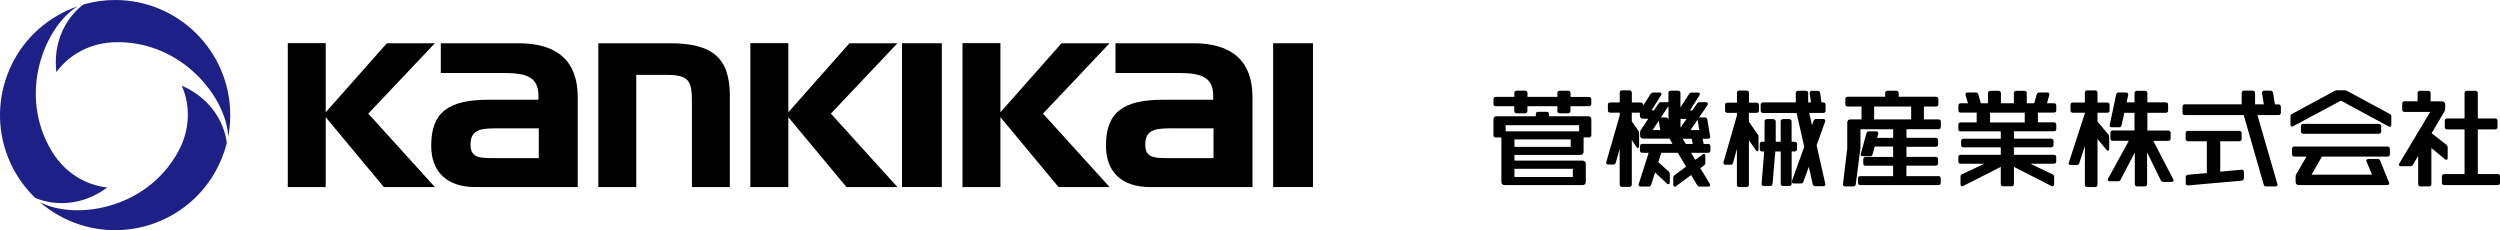
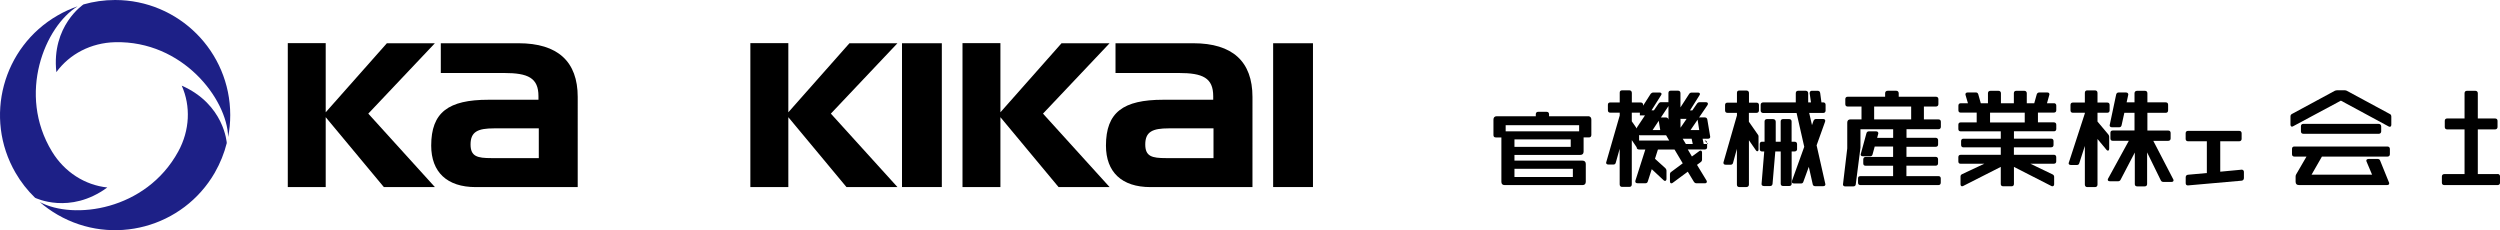
<svg xmlns="http://www.w3.org/2000/svg" viewBox="0 0 526.08 48.44">
  <defs>
    <style>.d{fill:#1d2087;}</style>
  </defs>
  <g id="a" />
  <g id="b">
    <g id="c">
      <g>
        <g>
          <path d="M109.12,9.1h-16.36v6.26h13.32c5.05,0,7.23,1.03,7.23,4.88v.75h-10.51c-8.44,0-12.06,2.64-12.06,9.65,0,5.57,3.33,8.73,9.36,8.73h21.47V20.41c0-7.46-4.19-11.31-12.46-11.31Zm4.25,24.17h-9.99c-2.93,0-4.36-.34-4.36-2.87,0-2.7,1.55-3.39,4.94-3.39h9.42v6.26Z" />
          <polygon points="91.51 9.1 81.41 9.1 68.54 23.63 68.54 9.08 60.56 9.08 60.56 39.36 68.54 39.36 68.54 24.66 80.77 39.36 91.51 39.36 77.5 23.91 91.51 9.1" />
-           <path d="M140.95,9.1h-15.04v30.26h7.98V15.76h6.43c4.54,0,5.28,1.21,5.28,5.4v18.2h7.98V20.18c0-8.04-3.68-11.08-12.63-11.08Z" />
          <path d="M251.1,9.1h-16.36v6.26h13.32c5.05,0,7.24,1.03,7.24,4.88v.75h-10.51c-8.44,0-12.06,2.64-12.06,9.65,0,5.57,3.33,8.73,9.36,8.73h21.47V20.41c0-7.46-4.19-11.31-12.46-11.31Zm4.25,24.17h-9.99c-2.93,0-4.36-.34-4.36-2.87,0-2.7,1.55-3.39,4.94-3.39h9.42v6.26Z" />
          <polygon points="178.75 9.1 165.89 23.63 165.89 9.08 157.9 9.08 157.9 39.36 165.89 39.36 165.89 24.66 178.12 39.36 188.85 39.36 174.84 23.91 188.85 9.1 178.75 9.1" />
          <polygon points="233.49 9.1 223.38 9.1 210.52 23.63 210.52 9.08 202.54 9.08 202.54 39.36 210.52 39.36 210.52 24.66 222.75 39.36 233.49 39.36 219.48 23.91 233.49 9.1" />
          <rect x="267.91" y="9.1" width="8.38" height="30.26" />
          <rect x="189.81" y="9.1" width="8.38" height="30.26" />
        </g>
        <path class="d" d="M24.22,0c-2.31,0-4.54,.33-6.65,.93h0s-6.79,4.5-5.71,14.25c2.78-3.82,7.29-6.18,12.37-6.3,14.2-.33,23.55,11.91,23.78,19.94h0c.29-1.49,.44-3.03,.44-4.61C48.44,10.84,37.6,0,24.22,0Z" />
        <path class="d" d="M45.2,36.33c1.15-2,1.98-4.09,2.52-6.23h0s-.5-8.13-9.48-12.08c1.92,4.32,1.71,9.4-.73,13.86-6.81,12.46-22.08,14.44-29.16,10.62h0c1.15,1,2.4,1.9,3.77,2.69,11.58,6.69,26.4,2.72,33.09-8.87Z" />
        <path class="d" d="M3.25,36.33c1.15,2,2.55,3.76,4.13,5.29h0s7.29,3.63,15.2-2.17c-4.7-.5-9-3.22-11.64-7.56C3.56,19.76,9.48,5.54,16.33,1.33h0c-1.44,.5-2.85,1.13-4.21,1.92C.53,9.93-3.44,24.75,3.25,36.33Z" />
      </g>
      <g>
        <path d="M443.84,31.33v-2.58c0-.15-.07-.32-.2-.48l-2.26-2.69v-1.85h2.05c.32,0,.5-.19,.5-.5v-1.15c0-.32-.19-.5-.5-.5h-2.05v-2.03c0-.33-.2-.53-.53-.53h-1.63c-.32,0-.5,.19-.5,.53v2.03h-2.52c-.32,0-.5,.19-.5,.5v1.15c0,.32,.19,.5,.5,.5h2.52v.13l-3.35,10.29c-.03,.06-.06,.13-.06,.22,0,.06,.02,.35,.46,.35h1.28c.25,0,.43-.13,.49-.36l1.18-3.65v8.13c0,.32,.19,.53,.5,.53h1.63c.33,0,.53-.2,.53-.53v-9.59l1.9,2.28c.09,.09,.17,.17,.29,.17,.06,0,.26-.03,.26-.37Z" />
        <path d="M471.7,35.7s0,0-.25,.03l-4.24,.4v-6.4h3.97c.32,0,.53-.19,.53-.5v-1.19c0-.31-.2-.5-.5-.5h-10.78c-.32,0-.5,.19-.5,.5v1.19c0,.32,.19,.5,.53,.5h3.93v6.68l-3.97,.36c-.31,.03-.48,.23-.48,.55v1.22c0,.31,.17,.48,.46,.48t.32-.03l10.99-.97c.3-.03,.48-.25,.48-.57v-1.27c0-.29-.19-.48-.47-.48Z" />
        <path d="M500.55,28.16c.31,0,.53-.2,.53-.5v-1.06c0-.32-.21-.53-.53-.53h-15.88c-.3,0-.48,.19-.48,.5v1.08c0,.32,.19,.5,.5,.5h15.85Z" />
-         <path d="M514.53,33.53c.09,.06,.17,.1,.26,.1,.03,0,.28-.01,.28-.37v-.36s0-.02,0-.04v-1.83c0-.27-.12-.42-.25-.55l-3.13-2.45,2.71-4.59c.1-.16,.14-.3,.14-.45v-.97c0-.44-.26-.7-.7-.7h-2.36v-1.68c0-.32-.19-.53-.5-.53h-1.74c-.32,0-.5,.19-.5,.5v1.7h-2.74c-.32,0-.5,.19-.5,.53v1.21c0,.33,.17,.5,.5,.5h5.39l-6.5,10.85c-.08,.12-.08,.21-.08,.26,0,.11,.05,.31,.39,.31h2.05c.34,0,.47-.21,.5-.29l1.11-1.87v5.94c0,.3,.2,.48,.53,.48h1.72c.33,0,.53-.18,.53-.5v-7.58l2.88,2.38h0Z" />
        <path d="M334.17,24.46h-8.2v-.4c0-.33-.18-.53-.5-.53h-1.79c-.32,0-.5,.19-.5,.53v.4h-8.23c-.43,0-.68,.26-.68,.7v3.26c0,.33,.17,.5,.5,.5h1.17v9.35c0,.44,.24,.68,.7,.68h16.36c.45,0,.7-.25,.7-.7v-3.75c0-.44-.26-.7-.7-.7h-14.31v-1.2h13.85c.45,0,.7-.25,.7-.7v-2.98h1.13c.31,0,.5-.2,.5-.53v-3.24c0-.44-.26-.7-.7-.7Zm-3.64,4.87v1.57h-11.84v-1.57h11.84Zm-11.84,7.92v-1.73h12.29v1.73h-12.29Zm13.61-10.9v1.29h-15.46v-1.29h15.46Z" />
-         <path d="M334.37,20.4h-3.88v-.78c0-.33-.18-.53-.5-.53h-1.77c-.31,0-.5,.2-.5,.5v.8h-6.29v-.78c0-.32-.19-.53-.5-.53h-1.77c-.32,0-.5,.19-.5,.5v.8h-3.91c-.3,0-.48,.19-.48,.5v.97c0,.33,.17,.5,.5,.5h3.88v1c0,.32,.19,.5,.53,.5h1.74c.31,0,.5-.2,.5-.53v-.97h6.29v1c0,.32,.19,.5,.5,.5h1.77c.32,0,.5-.19,.5-.53v-.97h3.88c.32,0,.5-.19,.5-.5v-.97c0-.31-.2-.5-.5-.5Z" />
-         <path d="M359.43,30.3h-.92l-.23-1.11h1.15c.16,0,.27-.04,.35-.12,.07-.07,.11-.17,.1-.31l-.6-3.58c-.05-.23-.14-.47-.52-.47h-1.06c-.06,0-.12,0-.17,.02l1.8-2.64,.03-.08s.04-.1,.04-.17c0-.15-.1-.33-.39-.33h-1.37c-.22,0-.39,.1-.54,.3l-.98,1.42h-.49l1.99-3.18c.06-.09,.1-.17,.1-.26,0-.03-.01-.31-.39-.31h-1.35c-.24,0-.42,.13-.52,.27l-1.84,2.85v-2.99c0-.34-.19-.53-.53-.53h-1.5c-.33,0-.5,.17-.5,.5v1.94s-.1-.02-.16-.02h-1.39c-.22,0-.39,.1-.54,.31l-.96,1.41h-.51l2.01-3.18c.06-.09,.1-.17,.1-.26,0-.14-.1-.31-.39-.31h-1.37c-.23,0-.42,.16-.52,.27l-1.6,2.5v-.17c0-.32-.19-.5-.5-.5h-1.87v-2.01c0-.33-.2-.55-.5-.55h-1.55c-.33,0-.5,.17-.5,.5v2.05h-1.99c-.33,0-.5,.17-.5,.5v1.12c0,.35,.17,.53,.5,.53h1.99v.59l-2.86,9.91v.04c0,.17,.11,.37,.45,.37h1.1c.09,0,.38,0,.47-.36l.83-2.95v7.49c0,.32,.19,.53,.5,.53h1.55c.31,0,.5-.2,.5-.53v-9.32l1.01,1.49c.07,.11,.17,.18,.27,.18,.06,0,.26-.03,.26-.37v-2.83c0-.15-.05-.3-.15-.42l-1.39-2v-1.82h1.7v.58c0,.47,.24,.7,.7,.7h1.07l-1.61,2.42c-.08,.13-.12,.27-.12,.43v.62c0,.47,.24,.7,.7,.7h5.4s.06,0,.08,0l.65,1.11h-6.32c-.34,0-.53,.19-.53,.55v.84c0,.33,.18,.5,.53,.5h1.3l-2.07,6.49c-.04,.09-.04,.16-.04,.22,0,.18,.08,.39,.46,.39h1.7c.14,0,.38-.05,.47-.38l.83-2.58,2.5,2.33c.07,.07,.16,.14,.29,.14,.15,0,.31-.13,.31-.42v-.38s0-.02,0-.04v-1.3c0-.19-.09-.4-.26-.56l-2.16-1.96,.62-1.95h3.49l1.73,2.91-2.42,1.8c-.17,.1-.27,.28-.27,.5v1.49c0,.39,.23,.42,.3,.42,.09,0,.17-.04,.27-.1l3.18-2.35,1.29,2.13c.14,.2,.32,.31,.54,.31h1.79c.29,0,.39-.18,.39-.33,0-.06,0-.15-.07-.26l-2-3.29,.77-.57c.18-.12,.29-.31,.29-.54v-1.5c0-.38-.27-.39-.3-.39-.1,0-.17,.04-.27,.1l-1.56,1.14-.87-1.48h3.52c.14,0,.55,0,.55-.5v-.84c0-.35-.19-.55-.53-.55Zm-3.22,0h-1.45l-.67-1.11h1.88l.24,1.11Zm-2.58-3.42v-1.89c.08,.02,.16,.03,.24,.03h1.04l-1.28,1.86Zm3.94,.49h-1.83l1.49-2.18,.34,2.18Zm-6.47-5.04v2.86c-.07-.32-.24-.47-.55-.47h-1.04l1.59-2.4Zm-1.73,5.04h-1.61l1.29-1.95,.32,1.95Z" />
+         <path d="M359.43,30.3h-.92l-.23-1.11h1.15c.16,0,.27-.04,.35-.12,.07-.07,.11-.17,.1-.31l-.6-3.58c-.05-.23-.14-.47-.52-.47h-1.06c-.06,0-.12,0-.17,.02l1.8-2.64,.03-.08s.04-.1,.04-.17c0-.15-.1-.33-.39-.33h-1.37c-.22,0-.39,.1-.54,.3l-.98,1.42h-.49l1.99-3.18c.06-.09,.1-.17,.1-.26,0-.03-.01-.31-.39-.31h-1.35c-.24,0-.42,.13-.52,.27l-1.84,2.85v-2.99c0-.34-.19-.53-.53-.53h-1.5c-.33,0-.5,.17-.5,.5v1.94s-.1-.02-.16-.02h-1.39c-.22,0-.39,.1-.54,.31l-.96,1.41h-.51l2.01-3.18c.06-.09,.1-.17,.1-.26,0-.14-.1-.31-.39-.31h-1.37c-.23,0-.42,.16-.52,.27l-1.6,2.5v-.17c0-.32-.19-.5-.5-.5h-1.87v-2.01c0-.33-.2-.55-.5-.55h-1.55c-.33,0-.5,.17-.5,.5v2.05h-1.99c-.33,0-.5,.17-.5,.5v1.12c0,.35,.17,.53,.5,.53h1.99v.59l-2.86,9.91v.04c0,.17,.11,.37,.45,.37h1.1c.09,0,.38,0,.47-.36l.83-2.95v7.49c0,.32,.19,.53,.5,.53h1.55c.31,0,.5-.2,.5-.53v-9.32l1.01,1.49c.07,.11,.17,.18,.27,.18,.06,0,.26-.03,.26-.37v-2.83c0-.15-.05-.3-.15-.42l-1.39-2v-1.82h1.7v.58h1.07l-1.61,2.42c-.08,.13-.12,.27-.12,.43v.62c0,.47,.24,.7,.7,.7h5.4s.06,0,.08,0l.65,1.11h-6.32c-.34,0-.53,.19-.53,.55v.84c0,.33,.18,.5,.53,.5h1.3l-2.07,6.49c-.04,.09-.04,.16-.04,.22,0,.18,.08,.39,.46,.39h1.7c.14,0,.38-.05,.47-.38l.83-2.58,2.5,2.33c.07,.07,.16,.14,.29,.14,.15,0,.31-.13,.31-.42v-.38s0-.02,0-.04v-1.3c0-.19-.09-.4-.26-.56l-2.16-1.96,.62-1.95h3.49l1.73,2.91-2.42,1.8c-.17,.1-.27,.28-.27,.5v1.49c0,.39,.23,.42,.3,.42,.09,0,.17-.04,.27-.1l3.18-2.35,1.29,2.13c.14,.2,.32,.31,.54,.31h1.79c.29,0,.39-.18,.39-.33,0-.06,0-.15-.07-.26l-2-3.29,.77-.57c.18-.12,.29-.31,.29-.54v-1.5c0-.38-.27-.39-.3-.39-.1,0-.17,.04-.27,.1l-1.56,1.14-.87-1.48h3.52c.14,0,.55,0,.55-.5v-.84c0-.35-.19-.55-.53-.55Zm-3.22,0h-1.45l-.67-1.11h1.88l.24,1.11Zm-2.58-3.42v-1.89c.08,.02,.16,.03,.24,.03h1.04l-1.28,1.86Zm3.94,.49h-1.83l1.49-2.18,.34,2.18Zm-6.47-5.04v2.86c-.07-.32-.24-.47-.55-.47h-1.04l1.59-2.4Zm-1.73,5.04h-1.61l1.29-1.95,.32,1.95Z" />
        <path d="M378.16,31.36v-1.04c0-.31-.2-.5-.53-.5h-.62v-4.26c0-.31-.2-.5-.5-.5h-1.32c-.3,0-.48,.19-.48,.5v4.26h-1.04v-4.21c0-.32-.23-.55-.55-.55h-1.3c-.31,0-.5,.2-.5,.5v4.26h-.53c-.3,0-.48,.18-.48,.48v1.08c0,.33,.18,.5,.53,.5h.41l-.56,6.81c-.02,.15,.04,.25,.09,.31,.09,.1,.23,.15,.41,.15h1.28c.31,0,.49-.16,.53-.47l.58-6.81h1.14v6.79c0,.31,.18,.48,.48,.48h1.32c.32,0,.5-.18,.5-.48v-6.79h.62c.33,0,.53-.2,.53-.53Z" />
        <path d="M383.65,21.55h-.36l-.26-1.94c-.03-.33-.23-.51-.55-.51h-1.19c-.14,0-.26,.04-.35,.13-.09,.09-.13,.21-.13,.38l.28,1.94h-.59v-1.92c0-.31-.2-.53-.5-.53h-1.61c-.32,0-.5,.19-.5,.53v1.92h-6.86c-.32,0-.53,.19-.53,.5v1.23c0,.29,.22,.5,.53,.5h7.03l1.61,7.11-2.59,7.19v.05s-.01,.01-.01,.02c0,.03-.02,.06-.02,.09,0,.14,.06,.37,.46,.37h1.5c.24,0,.41-.13,.47-.35l1.15-3.15,.84,3.74c.07,.21,.25,.33,.49,.33h1.7c.34,0,.46-.2,.46-.39,0-.04,0-.07-.02-.09,0,0,0-.02-.01-.06l-1.82-8.06,1.79-4.99v-.07s.03-.06,.03-.09c0-.25-.16-.39-.44-.39h-1.52c-.21,0-.4,.13-.51,.37l-.32,.92-.59-2.56h2.95c.31,0,.5-.2,.5-.5v-1.23c0-.31-.2-.5-.5-.5Z" />
        <path d="M369.63,21.6h-1.59v-2.05c0-.29-.22-.5-.53-.5h-1.5c-.34,0-.5,.16-.5,.5v2.05h-1.97c-.35,0-.53,.17-.53,.5v1.12c0,.35,.18,.53,.53,.53h1.97v.53l-2.84,9.89v.1c0,.15,.06,.39,.45,.39h1.08c.22,0,.37-.1,.47-.32l.83-3.03v7.52c0,.35,.17,.53,.5,.53h1.5c.32,0,.53-.21,.53-.53v-9.32l1.47,2.12c.06,.08,.15,.2,.29,.2,.1,0,.26-.05,.26-.39v-2.75c0-.17-.07-.33-.19-.44l-1.84-2.64v-1.86h1.59c.33,0,.53-.2,.53-.53v-1.12c0-.32-.2-.5-.53-.5Z" />
        <path d="M407.9,25.12h-3.05v-2.7h2.52c.32,0,.53-.19,.53-.5v-1.06c0-.31-.2-.5-.5-.5h-7.85v-.73c0-.31-.2-.53-.5-.53h-1.83c-.33,0-.53,.2-.53,.53v.73h-7.9c-.3,0-.48,.19-.48,.5v1.06c0,.32,.19,.5,.5,.5h2.91v2.7h-2.32c-.44,0-.68,.24-.68,.68v5.42l-.9,7.59c0,.12,.05,.42,.48,.42h1.66c.43,0,.53-.27,.55-.43l.99-7.72v-3.88h6.88v1.81h-3.37l.22-.82v-.03s.03-.06,.03-.1c0-.24-.18-.42-.44-.42h-1.55c-.16,0-.44,.06-.52,.43l-1.16,4.25c-.04,.09-.04,.17-.04,.2,0,.11,.05,.37,.48,.37h1.5c.28,0,.46-.14,.52-.41l.45-1.65h3.87v2.19h-5.78c-.29,0-.5,.21-.5,.5v.86c0,.33,.17,.5,.5,.5h5.78v2.19h-6.88c-.12,0-.5,0-.5,.48v.9c0,.33,.18,.5,.53,.5h16.38c.32,0,.5-.19,.5-.53v-.88c0-.3-.19-.48-.5-.48h-6.73v-2.19h6.13c.33,0,.53-.18,.53-.5v-.86c0-.31-.2-.5-.5-.5h-6.15v-2.12h6.13c.35,0,.53-.17,.53-.5v-.84c0-.49-.35-.55-.5-.55h-6.15v-1.81h6.73c.31,0,.5-.2,.5-.5v-1.06c0-.32-.19-.5-.5-.5Zm-5.73-2.7v2.7h-7.79v-2.7h7.79Z" />
        <path d="M432.24,21.73h-1.49l.47-1.68c.04-.09,.04-.16,.04-.22,0-.18-.11-.37-.44-.37h-1.7c-.32,0-.45,.21-.52,.38l-.53,1.89h-1.57v-2.12c0-.29-.21-.5-.5-.5h-1.72c-.32,0-.5,.19-.5,.5v2.12h-2.72v-2.12c0-.29-.21-.5-.5-.5h-1.7c-.33,0-.53,.18-.53,.5v2.12h-1.51l-.53-1.89c-.1-.33-.34-.38-.47-.38h-1.77c-.34,0-.46,.2-.46,.39,0,.03,0,.11,.03,.17l.5,1.71h-1.53c-.3,0-.48,.19-.48,.5v.97c0,.33,.17,.5,.5,.5h3.35v2.06h-3.38c-.31,0-.48,.18-.48,.5v.88c0,.33,.17,.5,.5,.5h8.43v1.55h-7.87c-.3,0-.48,.19-.48,.5v.82c0,.32,.19,.5,.5,.5h7.85v1.57h-8.45c-.31,0-.48,.18-.48,.5v.88c0,.34,.16,.5,.5,.5h4.96l-4.69,2.2c-.2,.1-.31,.27-.31,.48v1.64c0,.31,.17,.42,.33,.42,.07,0,.12-.02,.18-.04l7.96-4.04v3.58c0,.33,.17,.5,.5,.5h1.79c.31,0,.48-.18,.48-.5v-3.58l7.87,4.02c.05,.03,.13,.06,.22,.06,.22,0,.37-.17,.37-.42v-1.57c0-.22-.11-.4-.33-.51l-4.68-2.25h4.97c.3,0,.48-.19,.48-.5v-.88c0-.3-.19-.5-.48-.5h-8.43v-1.57h7.81c.35,0,.53-.17,.53-.5v-.82c0-.32-.19-.5-.5-.5h-7.83v-1.55h8.43c.3,0,.48-.19,.48-.5v-.88c0-.3-.19-.5-.48-.5h-3.38v-2.06h3.38c.3,0,.48-.19,.48-.5v-.97c0-.3-.19-.5-.48-.5Zm-6.17,1.98v2.06h-7.3v-2.06h7.3Z" />
        <path d="M453.12,29.64h3.12c.32,0,.53-.19,.53-.5v-1.17c0-.31-.2-.5-.5-.5h-4.39v-3.73h3.86c.32,0,.5-.19,.5-.53v-1.17c0-.32-.19-.5-.5-.5h-3.86v-1.9c0-.33-.18-.53-.5-.53h-1.68c-.31,0-.53,.2-.53,.5v1.92h-1.66l.35-1.63c0-.21-.13-.44-.48-.44h-1.55c-.27,0-.45,.15-.52,.42l-1.37,6.48c0,.26,.17,.42,.46,.42h1.55c.26,0,.43-.14,.5-.42l.58-2.63h2.14v3.73h-4.57c-.33,0-.5,.17-.5,.5v1.17c0,.33,.17,.5,.5,.5h3.37l-4.38,7.99s-.01,.04-.02,.06c-.02,.04-.03,.08-.03,.13,0,.08,.03,.33,.42,.33h1.79c.16,0,.38-.09,.48-.3l3-5.75v6.65c0,.31,.18,.48,.5,.48h1.59c.32,0,.5-.19,.5-.5v-6.65l2.89,5.9c.1,.2,.28,.31,.51,.31h1.77c.29,0,.39-.18,.39-.33,0-.06,0-.15-.07-.24l-4.19-8.07Z" />
-         <path d="M479.46,21.97h-.74l-.39-2.4c-.02-.12-.1-.49-.52-.49h-1.35c-.14,0-.26,.04-.34,.12-.08,.08-.12,.2-.12,.34l.38,2.42h-1.84v-2.36c0-.33-.2-.53-.53-.53h-1.79c-.31,0-.5,.2-.5,.53v2.36h-11.97c-.3,0-.48,.2-.48,.53v1.23c0,.33,.17,.5,.5,.5h12.38l4.21,14.65c.07,.24,.24,.36,.5,.36h1.96c.41,0,.44-.28,.44-.37,0-.03,0-.11-.03-.16l-4.2-14.48h4.41c.32,0,.53-.19,.53-.5v-1.23c0-.31-.2-.53-.5-.53Z" />
        <path d="M503.2,24.48c0-.24-.11-.41-.32-.5l-9.04-4.88c-.11-.05-.25-.1-.4-.1h-1.66c-.17,0-.33,.05-.47,.11l-9.01,4.87c-.2,.1-.31,.28-.31,.51v.23s0,.02,0,.03v1.48c0,.39,.25,.42,.33,.42,.05,0,.09-.01,.15-.04l10.13-5.43,10.07,5.44,.04,.02s.11,.04,.17,.04c.08,0,.33-.03,.33-.42v-1.48s0-.04,0-.06v-.23Z" />
        <path d="M502.41,30.83h-19.62c-.3,0-.48,.19-.48,.5v1.12c0,.32,.19,.5,.5,.5h2.55l-2.17,3.74c-.08,.13-.12,.27-.12,.45v1.1c0,.47,.24,.7,.7,.7h18.57c.38,0,.42-.24,.42-.35,0-.09-.01-.16-.04-.2l-1.85-4.56c-.07-.24-.26-.38-.5-.38h-1.96c-.32,0-.46,.18-.46,.35,0,.07,.02,.12,.04,.18l1.17,2.77h-12.73l2.18-3.8h13.8c.31,0,.5-.2,.5-.5v-1.12c0-.29-.21-.5-.5-.5Z" />
        <path d="M525.58,36.63h-4.17v-9.4h3.62c.32,0,.53-.19,.53-.5v-1.3c0-.31-.2-.5-.53-.5h-3.62v-5.32c0-.29-.21-.5-.5-.5h-1.79c-.31,0-.5,.2-.5,.5v5.32h-3.66c-.32,0-.5,.19-.5,.5v1.3c0,.32,.19,.5,.5,.5h3.66v9.4h-4.24c-.32,0-.53,.19-.53,.5v1.32c0,.32,.19,.5,.53,.5h11.18c.33,0,.53-.2,.53-.53v-1.28c0-.31-.2-.53-.5-.53Z" />
      </g>
    </g>
  </g>
</svg>